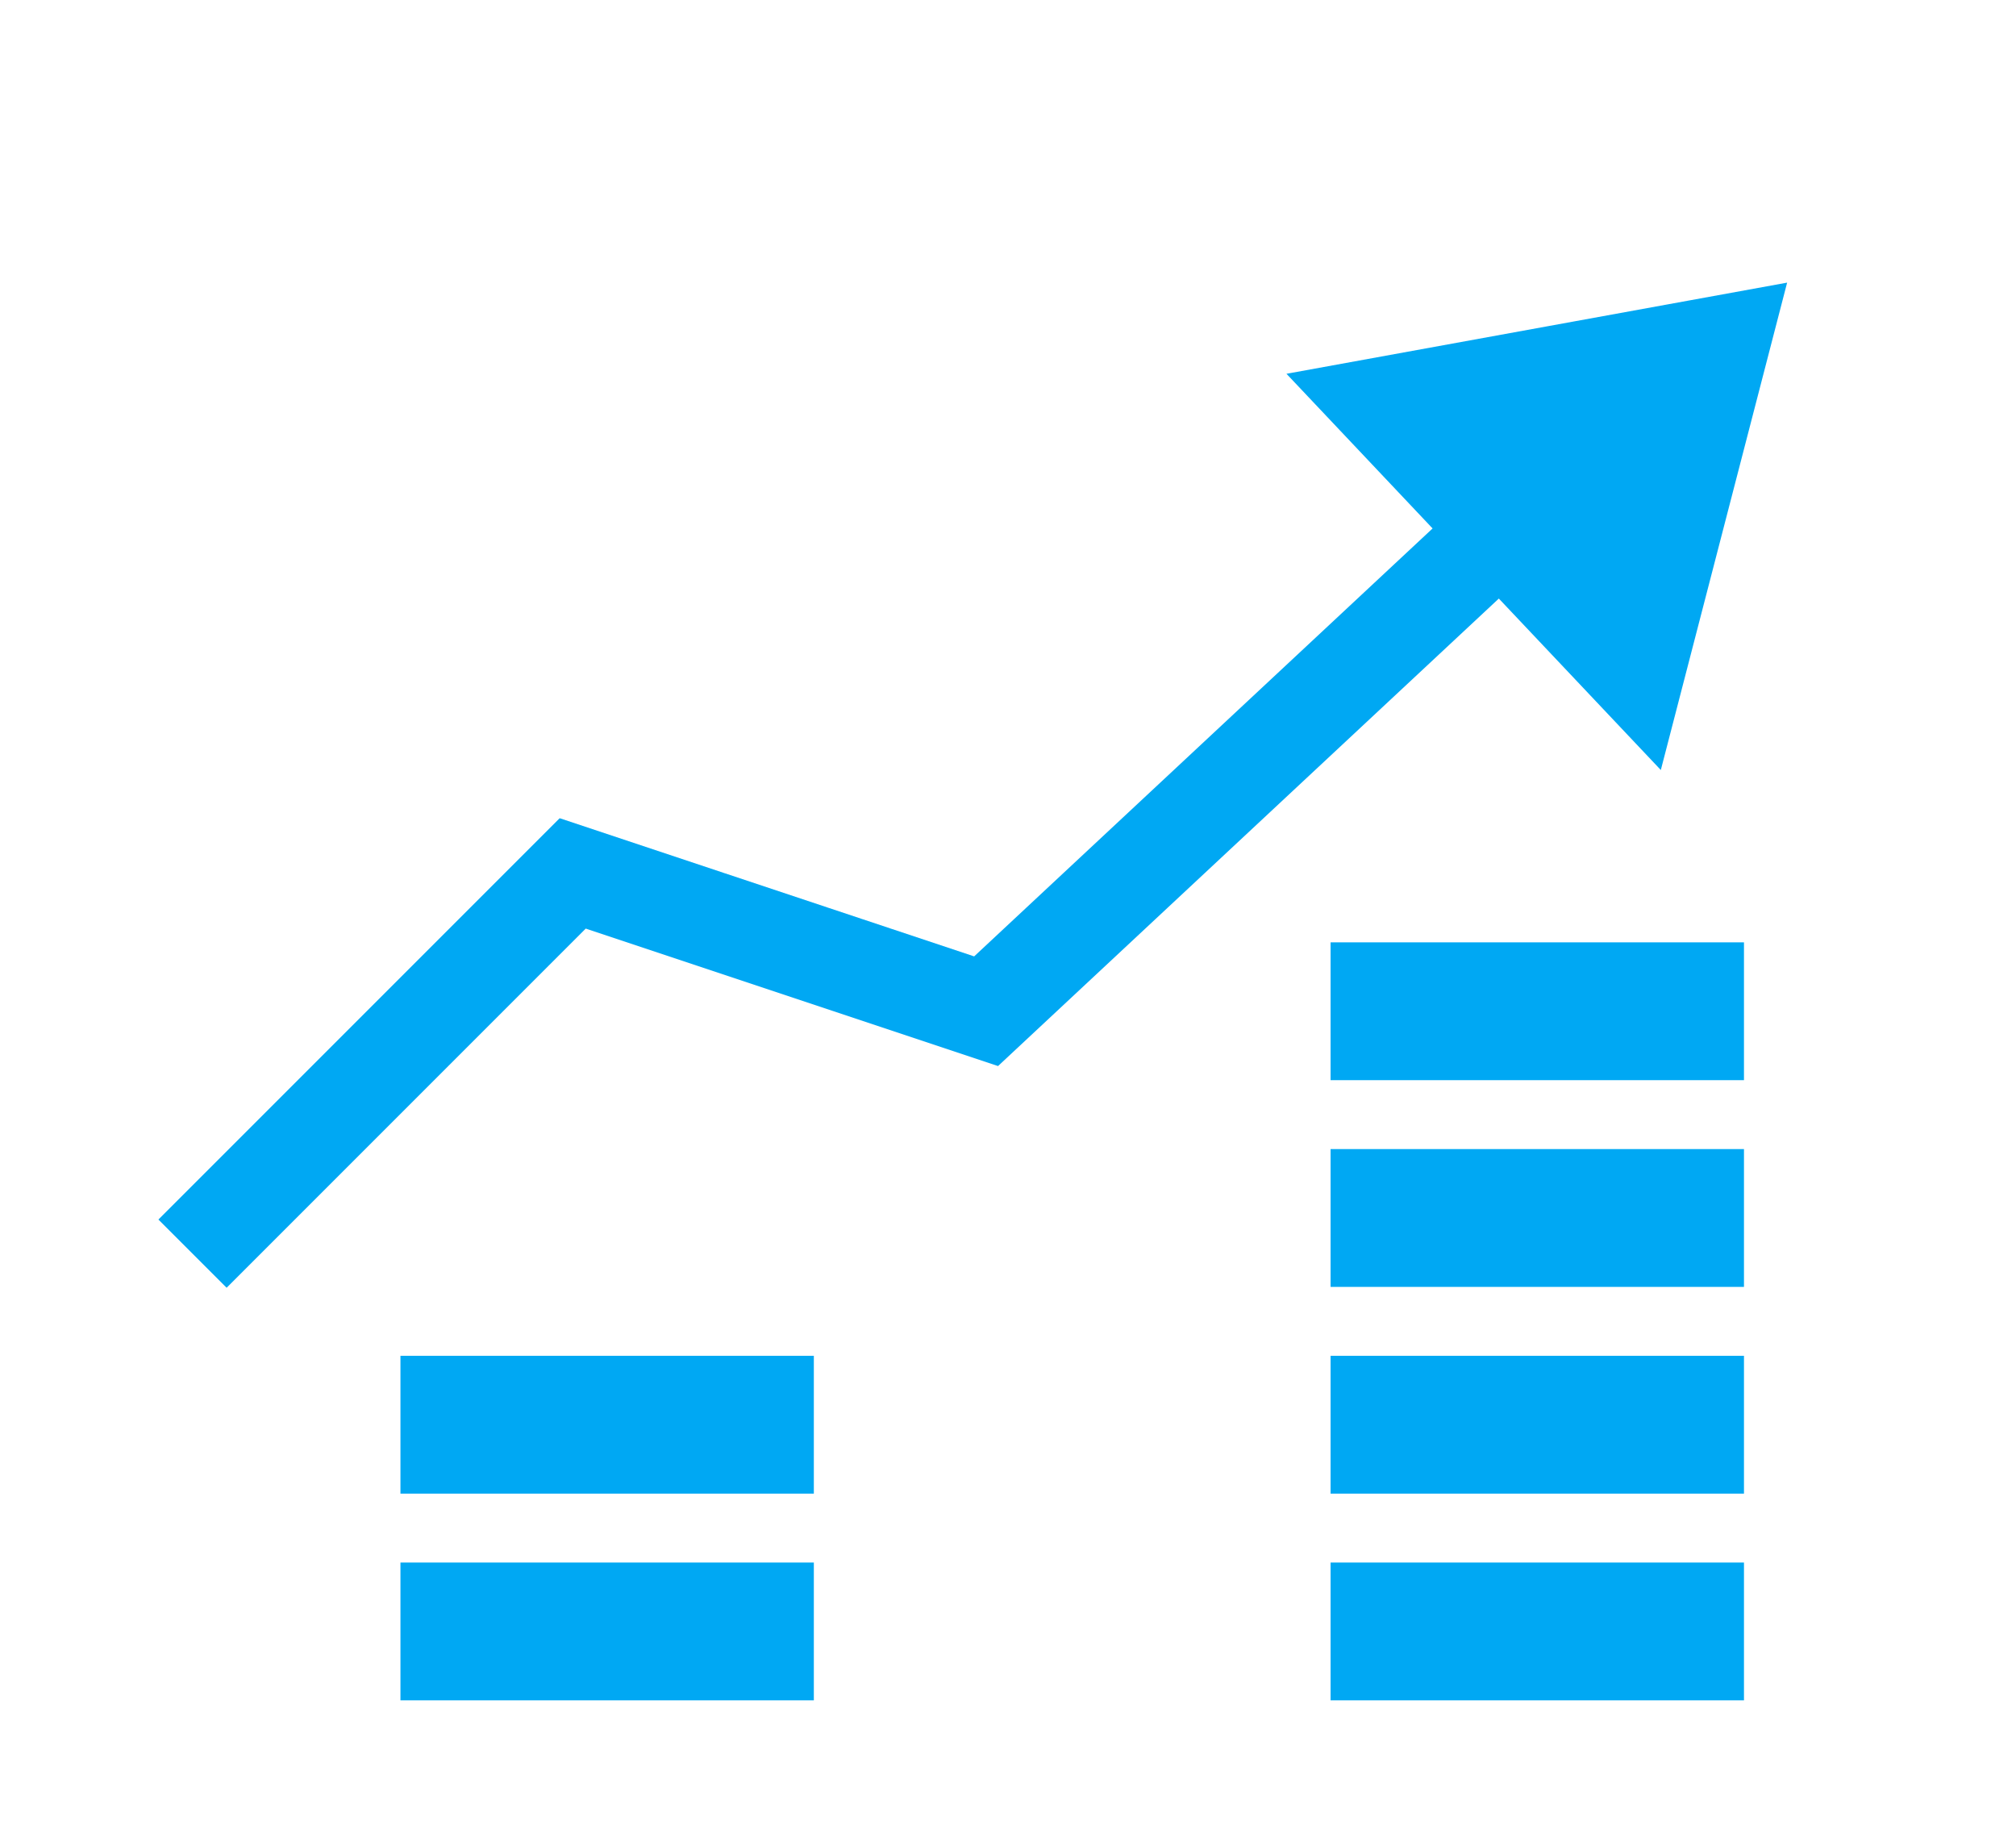
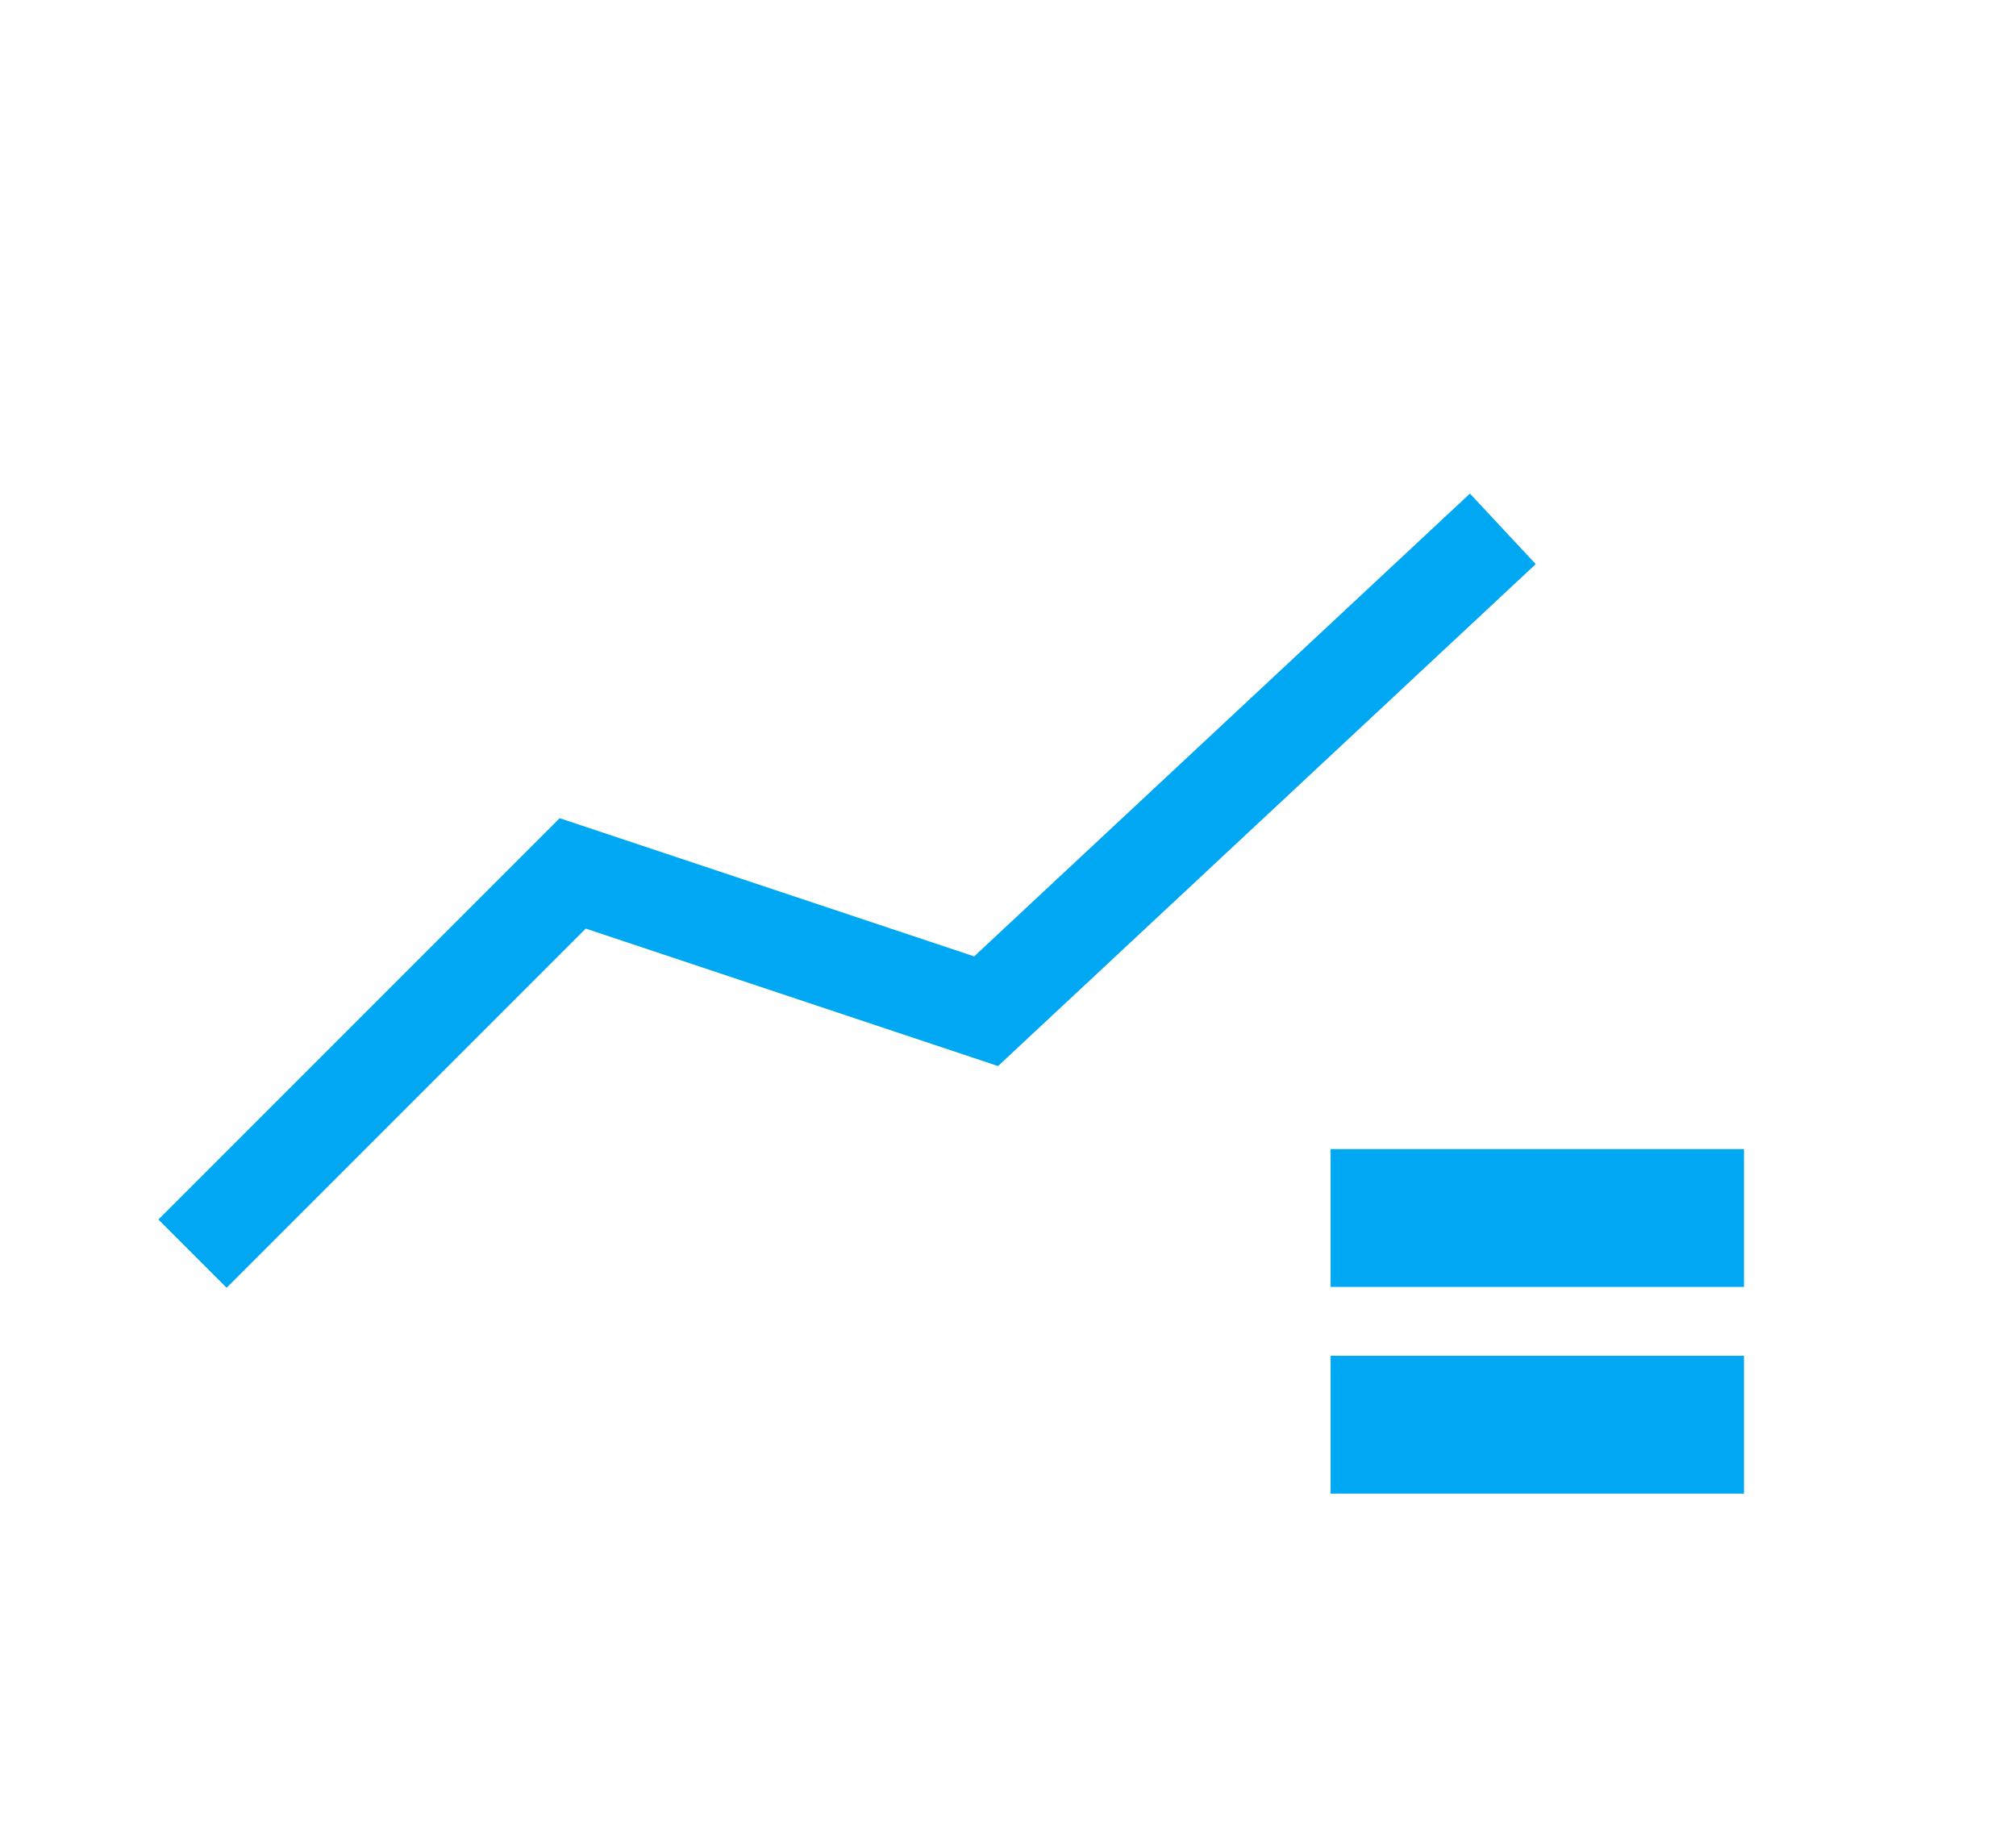
<svg xmlns="http://www.w3.org/2000/svg" height="48" viewBox="0 0 53 53" width="53">
  <g fill="none" fill-rule="evenodd" transform="translate(2.828 3.686)">
    <path d="m0 32.699 11.036-11.036 12 4 15-14" stroke="#00a8f3" stroke-width="2.8" />
    <g fill="#00a8f3">
-       <path d="m41.604 3.37 6.939 10.911-14 .089z" stroke="#00a8f3" transform="matrix(.682 .731 -.731 .682 19.698 -27.562)" />
-       <path d="m6.036 41.664h12v4h-12z" />
-       <path d="m33.036 41.664h12v4h-12z" />
      <path d="m33.036 29.664h12v4h-12z" />
-       <path d="m6.036 35.664h12v4h-12z" />
      <path d="m33.036 35.664h12v4h-12z" />
-       <path d="m33.036 23.664h12v4h-12z" />
    </g>
  </g>
</svg>